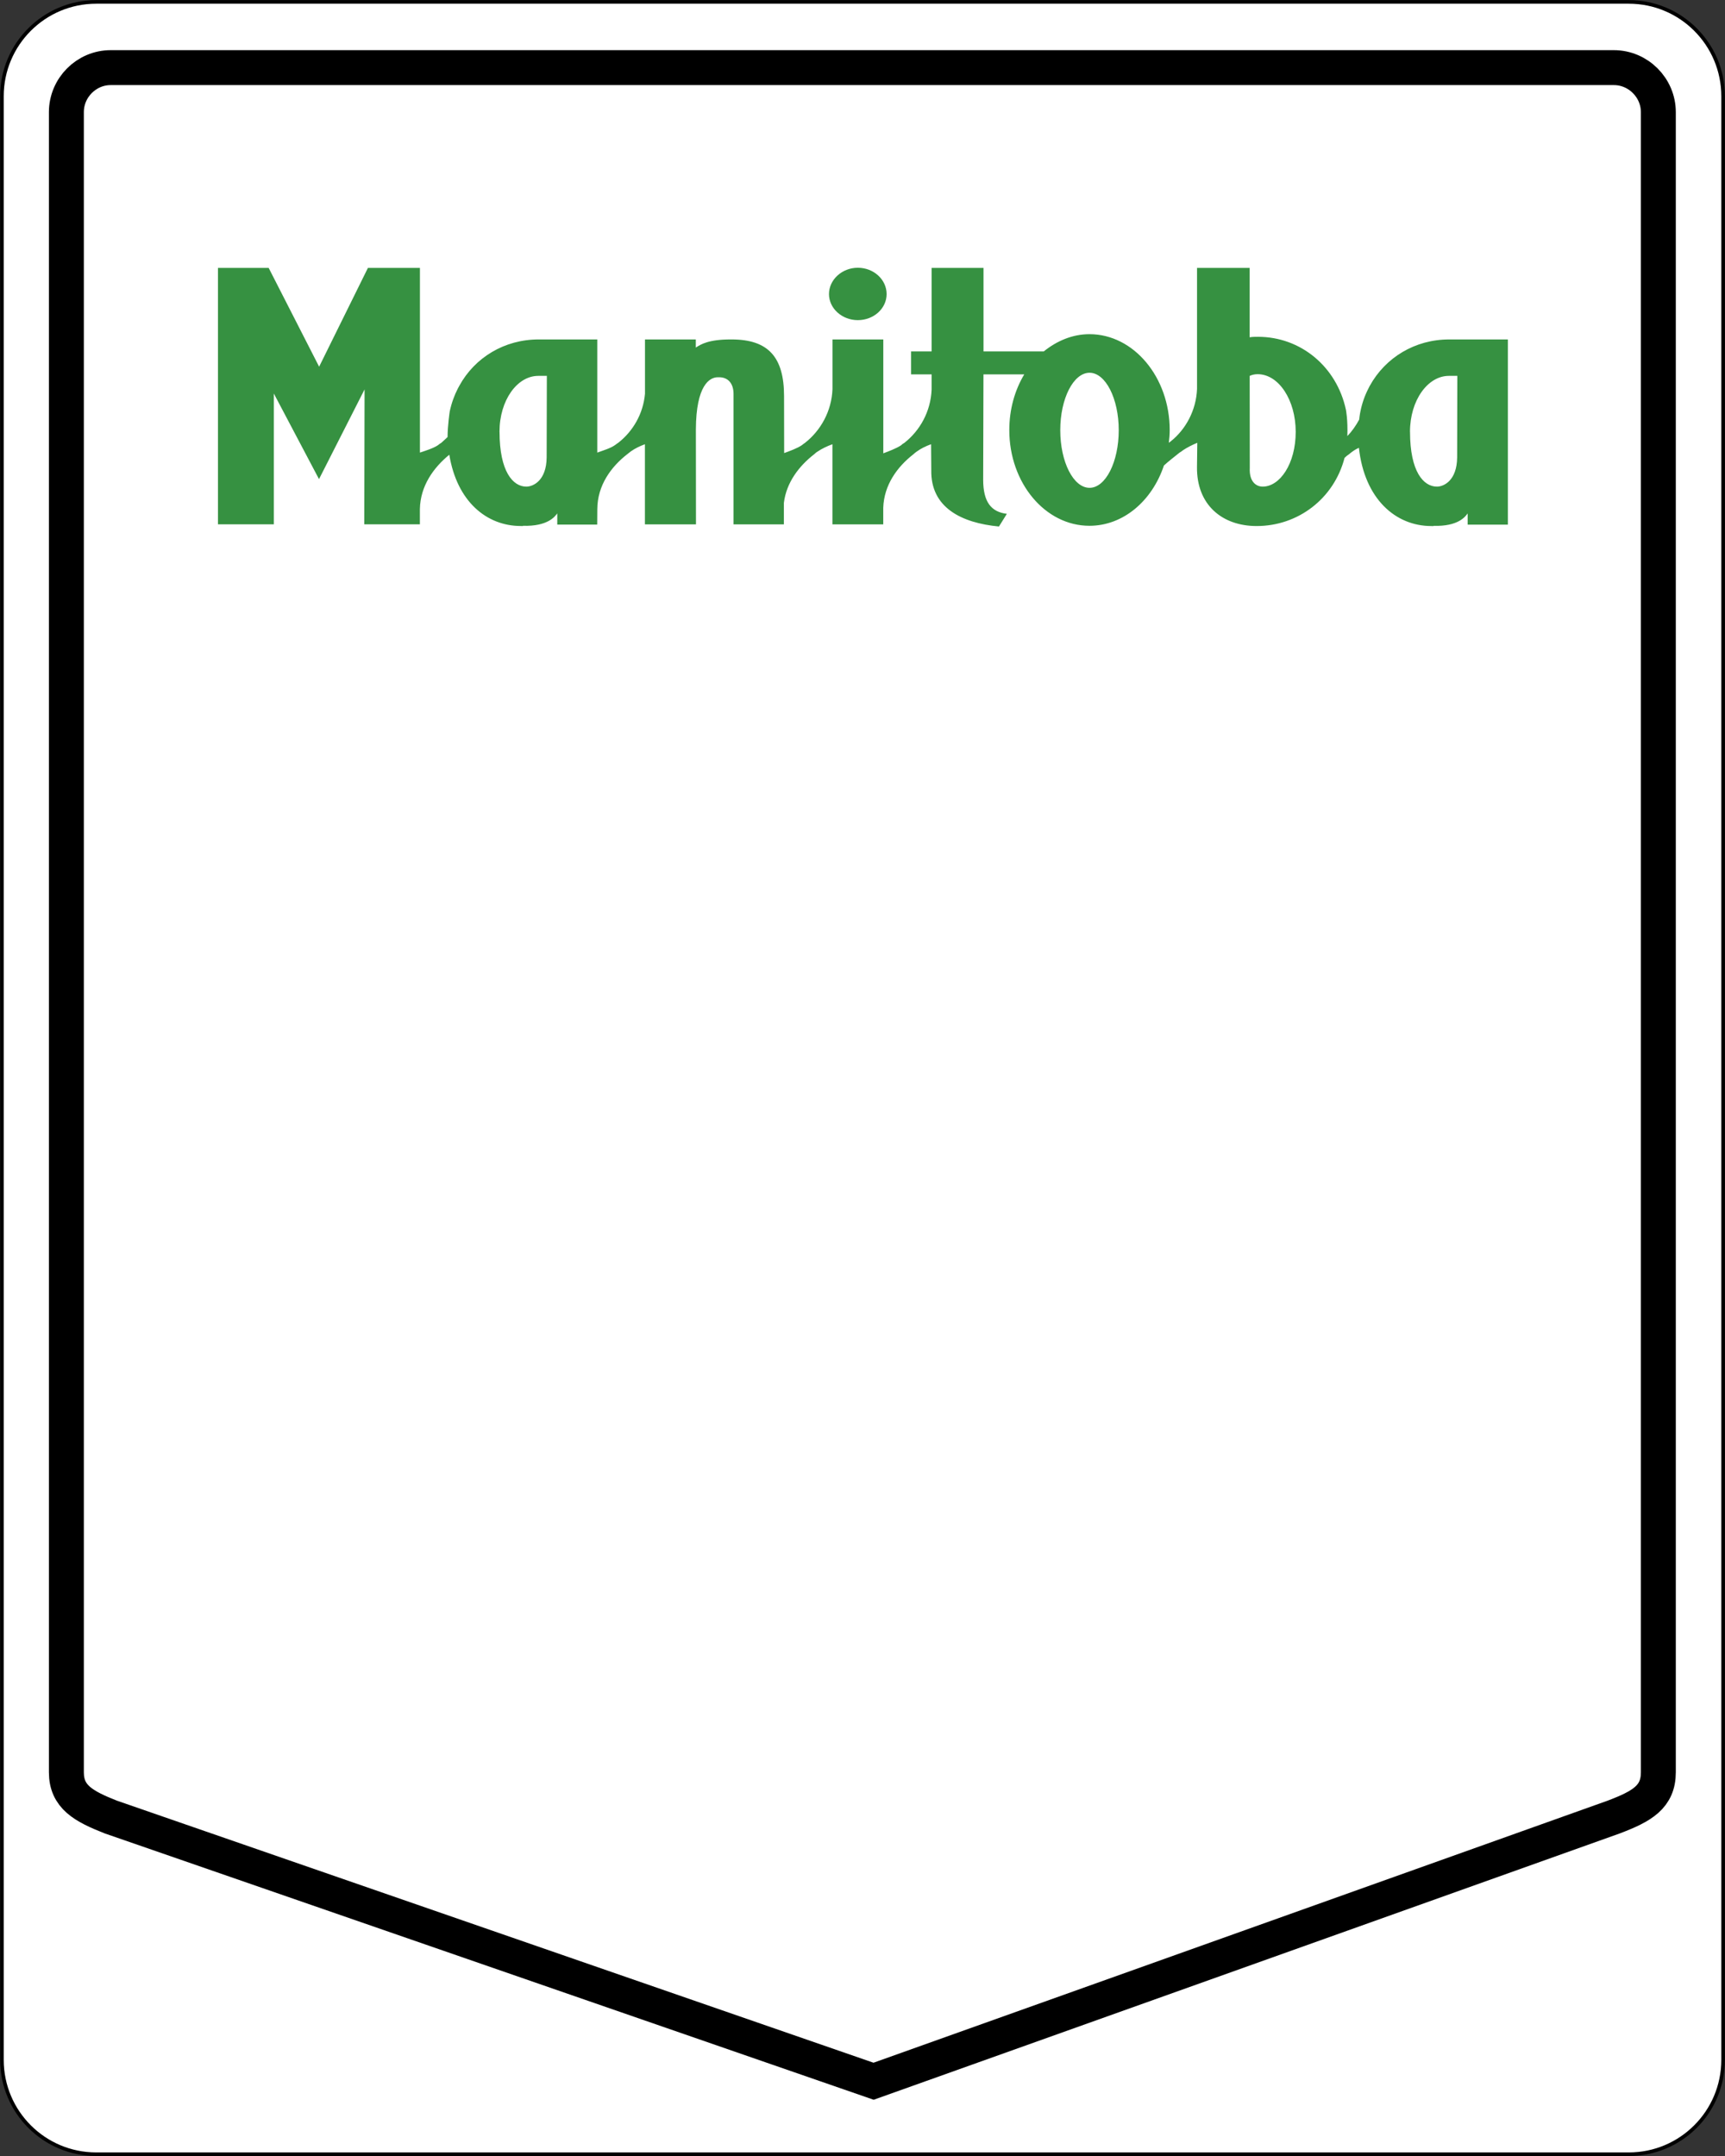
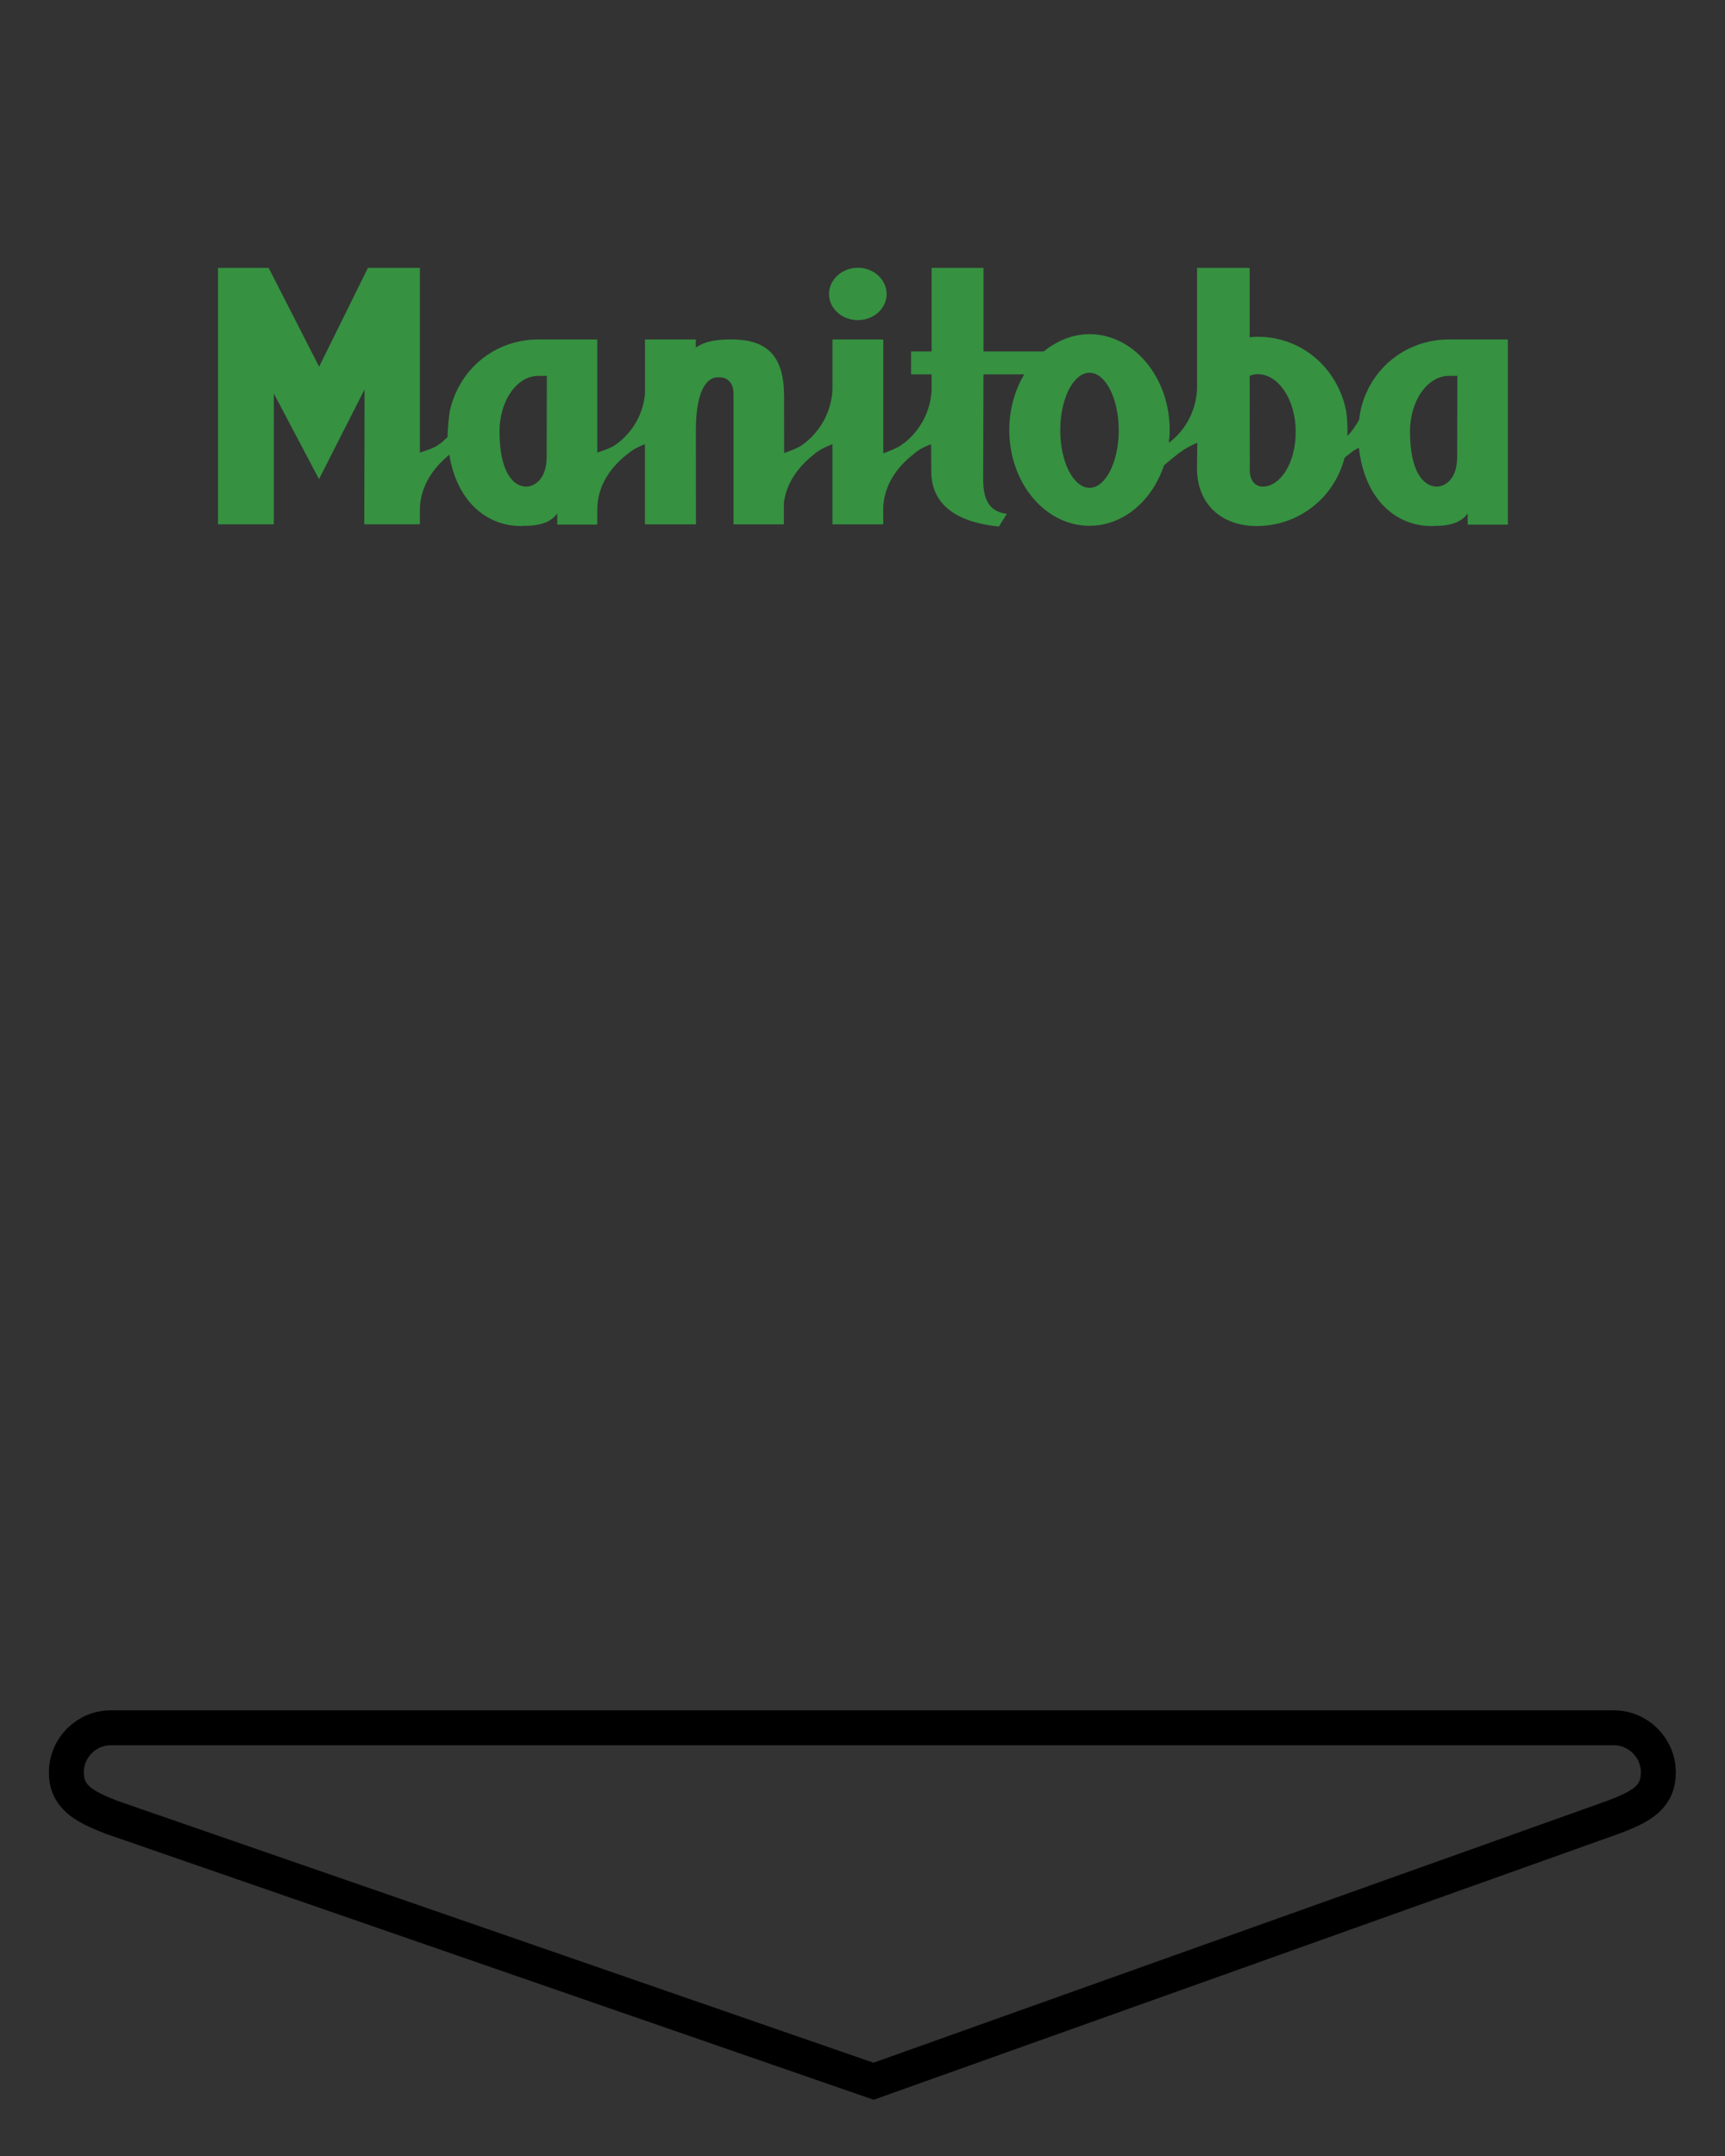
<svg xmlns="http://www.w3.org/2000/svg" version="1.1" width="480.12" height="600" id="svg8137">
  <rect width="100%" height="100%" fill="#333333" stroke="none" />
  <defs id="defs8139" />
-   <path d="m 0.537,573.207 c 0,14.506 11.752,26.257 26.257,26.257 h 426.54 c 14.506,0 26.257,-11.752 26.257,-26.257 v -546.42 c 0,-14.506 -11.752,-26.257 -26.257,-26.257 h -426.54 c -14.506,0 -26.257,11.752 -26.257,26.257 v 546.42 z" id="path8145" style="fill:#ffffff;stroke:#000000;stroke-width:1;stroke-linecap:butt;stroke-linejoin:miter;stroke-miterlimit:4;stroke-dasharray:none" />
  <path d="m 320.577,113.707 c -1.305,0 -2.35,-1.044 -2.35,-2.374 0,-1.281 1.044,-2.375 2.35,-2.375 1.305,0 2.35,1.091 2.35,2.375 0,1.33 -1.046,2.374 -2.35,2.374 z" id="path8147" style="fill:#ffffff;fill-rule:nonzero" />
-   <path d="m 461.567,493.187 c 0,6.836 -4.51,9.447 -12.39,12.437 0,0 -206.03,73.531 -206.03,73.531 0,0 -212.33,-73.531 -212.33,-73.531 -7.572,-2.991 -12.342,-5.601 -12.342,-12.437 V 31.207 c 0,-6.788 5.554,-12.389 12.342,-12.389 H 449.177 c 6.788,0 12.39,5.602 12.39,12.389 V 493.187 z" id="path8155" style="fill:none;stroke:#000000;stroke-width:9.722;stroke-linecap:butt;stroke-linejoin:miter;stroke-miterlimit:2.613;stroke-dasharray:none" />
+   <path d="m 461.567,493.187 c 0,6.836 -4.51,9.447 -12.39,12.437 0,0 -206.03,73.531 -206.03,73.531 0,0 -212.33,-73.531 -212.33,-73.531 -7.572,-2.991 -12.342,-5.601 -12.342,-12.437 c 0,-6.788 5.554,-12.389 12.342,-12.389 H 449.177 c 6.788,0 12.39,5.602 12.39,12.389 V 493.187 z" id="path8155" style="fill:none;stroke:#000000;stroke-width:9.722;stroke-linecap:butt;stroke-linejoin:miter;stroke-miterlimit:2.613;stroke-dasharray:none" />
  <g transform="matrix(1.425,0,0,1.425,-722.064,-126.743)" id="g8227" style="fill:#369141;fill-opacity:1">
    <path d="m 801.2,191.398 c 0,0 0,0 0,0 0,0 -7.824,0 -7.824,0 0,0 0,-2.196 0,-2.196 -0.444,0.607 -1.821,2.569 -6.68,2.429 0,0 0.057,0.038 0.057,0.038 0,0 -0.467,0 -0.467,0 -6.984,0 -13.056,-5.279 -14.154,-15.275 -0.444,0.191 -0.842,0.421 -1.284,0.746 -0.216,0.134 -0.421,0.327 -0.656,0.515 -0.304,0.191 -0.584,0.421 -0.863,0.7 -2.078,7.988 -9.109,13.313 -17.167,13.313 -6.75,0 -11.748,-4.158 -11.655,-11.538 0,0 0.057,-4.718 0.057,-4.718 -1.004,0.421 -1.94,0.888 -2.779,1.446 -0.216,0.191 -0.446,0.327 -0.677,0.467 -1.167,0.936 -2.196,1.73 -3.06,2.522 -2.313,6.914 -7.941,11.772 -14.551,11.772 -8.642,0 -15.649,-8.362 -15.649,-18.685 0,-4.064 1.073,-7.801 2.919,-10.884 0,0 -7.965,0 -7.965,0 0,0 -0.057,20.554 -0.057,20.554 0,4.344 1.542,6.306 4.625,6.68 0,0 -1.542,2.476 -1.542,2.476 -7.334,-0.7 -13.359,-3.69 -13.219,-11.024 0,0 -0.038,-5.045 -0.038,-5.045 -1.029,0.373 -1.916,0.794 -2.826,1.448 -0.216,0.134 -0.421,0.327 -0.631,0.515 -3.129,2.429 -5.746,5.979 -5.886,10.464 0,0 0,3.223 0,3.223 0,0 -9.927,0 -9.927,0 0,0 0,-15.649 0,-15.649 -1.027,0.373 -2.033,0.842 -2.92,1.448 -0.239,0.134 -0.446,0.327 -0.652,0.515 -2.896,2.241 -5.419,5.466 -5.909,9.483 0,0 0,4.204 0,4.204 0,0 -9.833,0 -9.833,0 0,0 0,-25.459 0,-25.459 0,-2.15 -1.144,-3.27 -2.803,-3.27 0,0 -0.239,0 -0.279,0 -1.588,0 -4.228,1.542 -4.274,10.183 0,0 0.019,18.545 0.019,18.545 0,0 -9.973,0 -9.973,0 0,0 0,-15.649 0,-15.649 -1.005,0.373 -1.892,0.794 -2.756,1.402 -0.216,0.191 -0.446,0.327 -0.656,0.515 -3.2,2.476 -5.862,6.119 -5.886,10.744 0,0 -0.019,3.036 -0.019,3.036 0,0 -7.801,0 -7.801,0 0,0 0,-2.196 0,-2.196 -0.446,0.608 -1.844,2.569 -6.727,2.429 0,0 0.096,0.038 0.096,0.038 0,0 -0.49,0 -0.49,0 -6.657,0 -12.472,-4.765 -13.967,-13.92 -3.083,2.523 -5.652,6.073 -5.746,10.604 0,0 0,2.99 0,2.99 0,0 -10.861,0 -10.861,0 0,0 0.057,-26.346 0.057,-26.346 0,0 -8.899,17.517 -8.899,17.517 0,0 -8.829,-16.723 -8.829,-16.723 0,0 0,25.552 0,25.552 0,0 -10.907,0 -10.907,0 0,0 0,-50.076 0,-50.076 0,0 9.903,0 9.903,0 0,0 9.856,19.292 9.856,19.292 0,0 9.53,-19.292 9.53,-19.292 0,0 10.16,0 10.16,0 0,0 0,36.062 0,36.062 1.005,-0.327 2.639,-0.842 3.527,-1.446 0.216,-0.191 0.421,-0.327 0.656,-0.467 0.396,-0.373 0.84,-0.746 1.215,-1.121 0,-2.241 0.421,-4.998 0.421,-4.998 0.35,-1.636 0.888,-3.13 1.611,-4.531 0.096,-0.191 0.172,-0.279 0.256,-0.467 3.036,-5.559 8.852,-9.062 15.485,-9.062 0,0 11.468,0 11.468,0 0,0 0,22.095 0,22.095 1.027,-0.373 2.616,-0.842 3.504,-1.494 0.191,-0.134 0.421,-0.327 0.652,-0.467 2.826,-2.241 4.811,-5.606 5.162,-9.53 0,0 0,-10.604 0,-10.604 0,0 9.927,0 9.927,0 0,0 0,1.588 0,1.588 0.98,-0.652 2.546,-1.588 6.75,-1.588 0,0 0.256,0 0.256,0 7.147,0 10.23,3.457 10.23,11.071 0,0 0.019,11.118 0.019,11.118 1.029,-0.373 2.593,-0.936 3.457,-1.542 0.216,-0.191 0.446,-0.327 0.631,-0.467 3.036,-2.382 5.185,-6.166 5.349,-10.464 0,0 0,-9.716 0,-9.716 0,0 9.927,0 9.927,0 0,0 0,22.235 0,22.235 1.027,-0.373 2.616,-0.982 3.504,-1.588 0.172,-0.191 0.398,-0.327 0.631,-0.467 3.013,-2.382 5.115,-6.072 5.302,-10.37 0,0 0,-2.99 0,-2.99 0,0 -4.017,0 -4.017,0 0,0 0,-4.485 0,-4.485 0,0 4.017,0 4.017,0 0,0 0,-16.303 0,-16.303 0,0 10.137,0 10.137,0 0,0 0,16.303 0,16.303 0,0 11.772,0 11.772,0 2.546,-2.054 5.605,-3.364 8.922,-3.364 8.642,0 15.672,8.409 15.672,18.732 0,0.84 -0.077,1.682 -0.172,2.476 0.134,-0.096 0.239,-0.191 0.373,-0.279 2.943,-2.334 4.975,-6.073 5.138,-10.23 0,0 0,-23.637 0,-23.637 0,0 10.277,0 10.277,0 0,0 0,13.547 0,13.547 0.559,-0.096 1.027,-0.096 1.636,-0.096 8.338,0 15.368,5.839 17.167,14.247 0,0 0.398,1.961 0.279,5.139 0.911,-0.936 1.682,-2.054 2.313,-3.223 0.096,-0.936 0.239,-1.588 0.239,-1.588 0.327,-1.636 0.863,-3.13 1.588,-4.531 0.077,-0.191 0.153,-0.279 0.239,-0.467 3.06,-5.559 8.875,-9.062 15.485,-9.062 0,0 11.491,0 11.491,0 0,0 0,36.156 0,36.156 z m -19.082,-18.125 c 0,0 0,0 0,0 0,7.754 2.616,10.697 5.255,10.697 1.332,0 3.901,-1.167 3.947,-5.699 0,0 0.038,-15.929 0.038,-15.929 0,0 -1.657,0 -1.657,0 -4.087,0 -7.591,4.718 -7.591,10.931 0,0 0,0 0,0 z m -29.756,-11.258 c 0,0 0,0 0,0 -0.561,0 -1.029,0.096 -1.563,0.327 0,0 0.019,17.984 0.019,17.984 -0.134,2.616 1.192,3.643 2.523,3.643 3.34,0 6.446,-4.437 6.446,-10.697 0,-6.213 -3.317,-11.258 -7.427,-11.258 0,0 0,0 0,0 z m -32.839,-0.279 c 0,0 0,0 0,0 -3.153,0 -5.722,5.045 -5.722,11.211 0,6.213 2.569,11.258 5.722,11.258 3.13,0 5.699,-5.045 5.699,-11.258 0,-6.166 -2.569,-11.211 -5.699,-11.211 0,0 0,0 0,0 z m -115.241,11.538 c 0,7.754 2.616,10.697 5.232,10.697 1.332,0 3.924,-1.167 3.97,-5.699 0,0 0.038,-15.929 0.038,-15.929 0,0 -1.682,0 -1.682,0 -4.087,0 -7.567,4.718 -7.567,10.931 0,0 0,0 0,0 z" id="path6044-6" style="fill:#369141;fill-opacity:1;fill-rule:nonzero;stroke:none" />
    <path d="m 674.257,141.229 c 3.13,0 5.629,2.334 5.629,5.138 0,2.803 -2.499,5.092 -5.629,5.092 -3.083,0 -5.629,-2.289 -5.629,-5.092 0,-2.803 2.546,-5.138 5.629,-5.138 z" id="path6046-8" style="fill:#369141;fill-opacity:1;fill-rule:nonzero;stroke:none" />
  </g>
</svg>